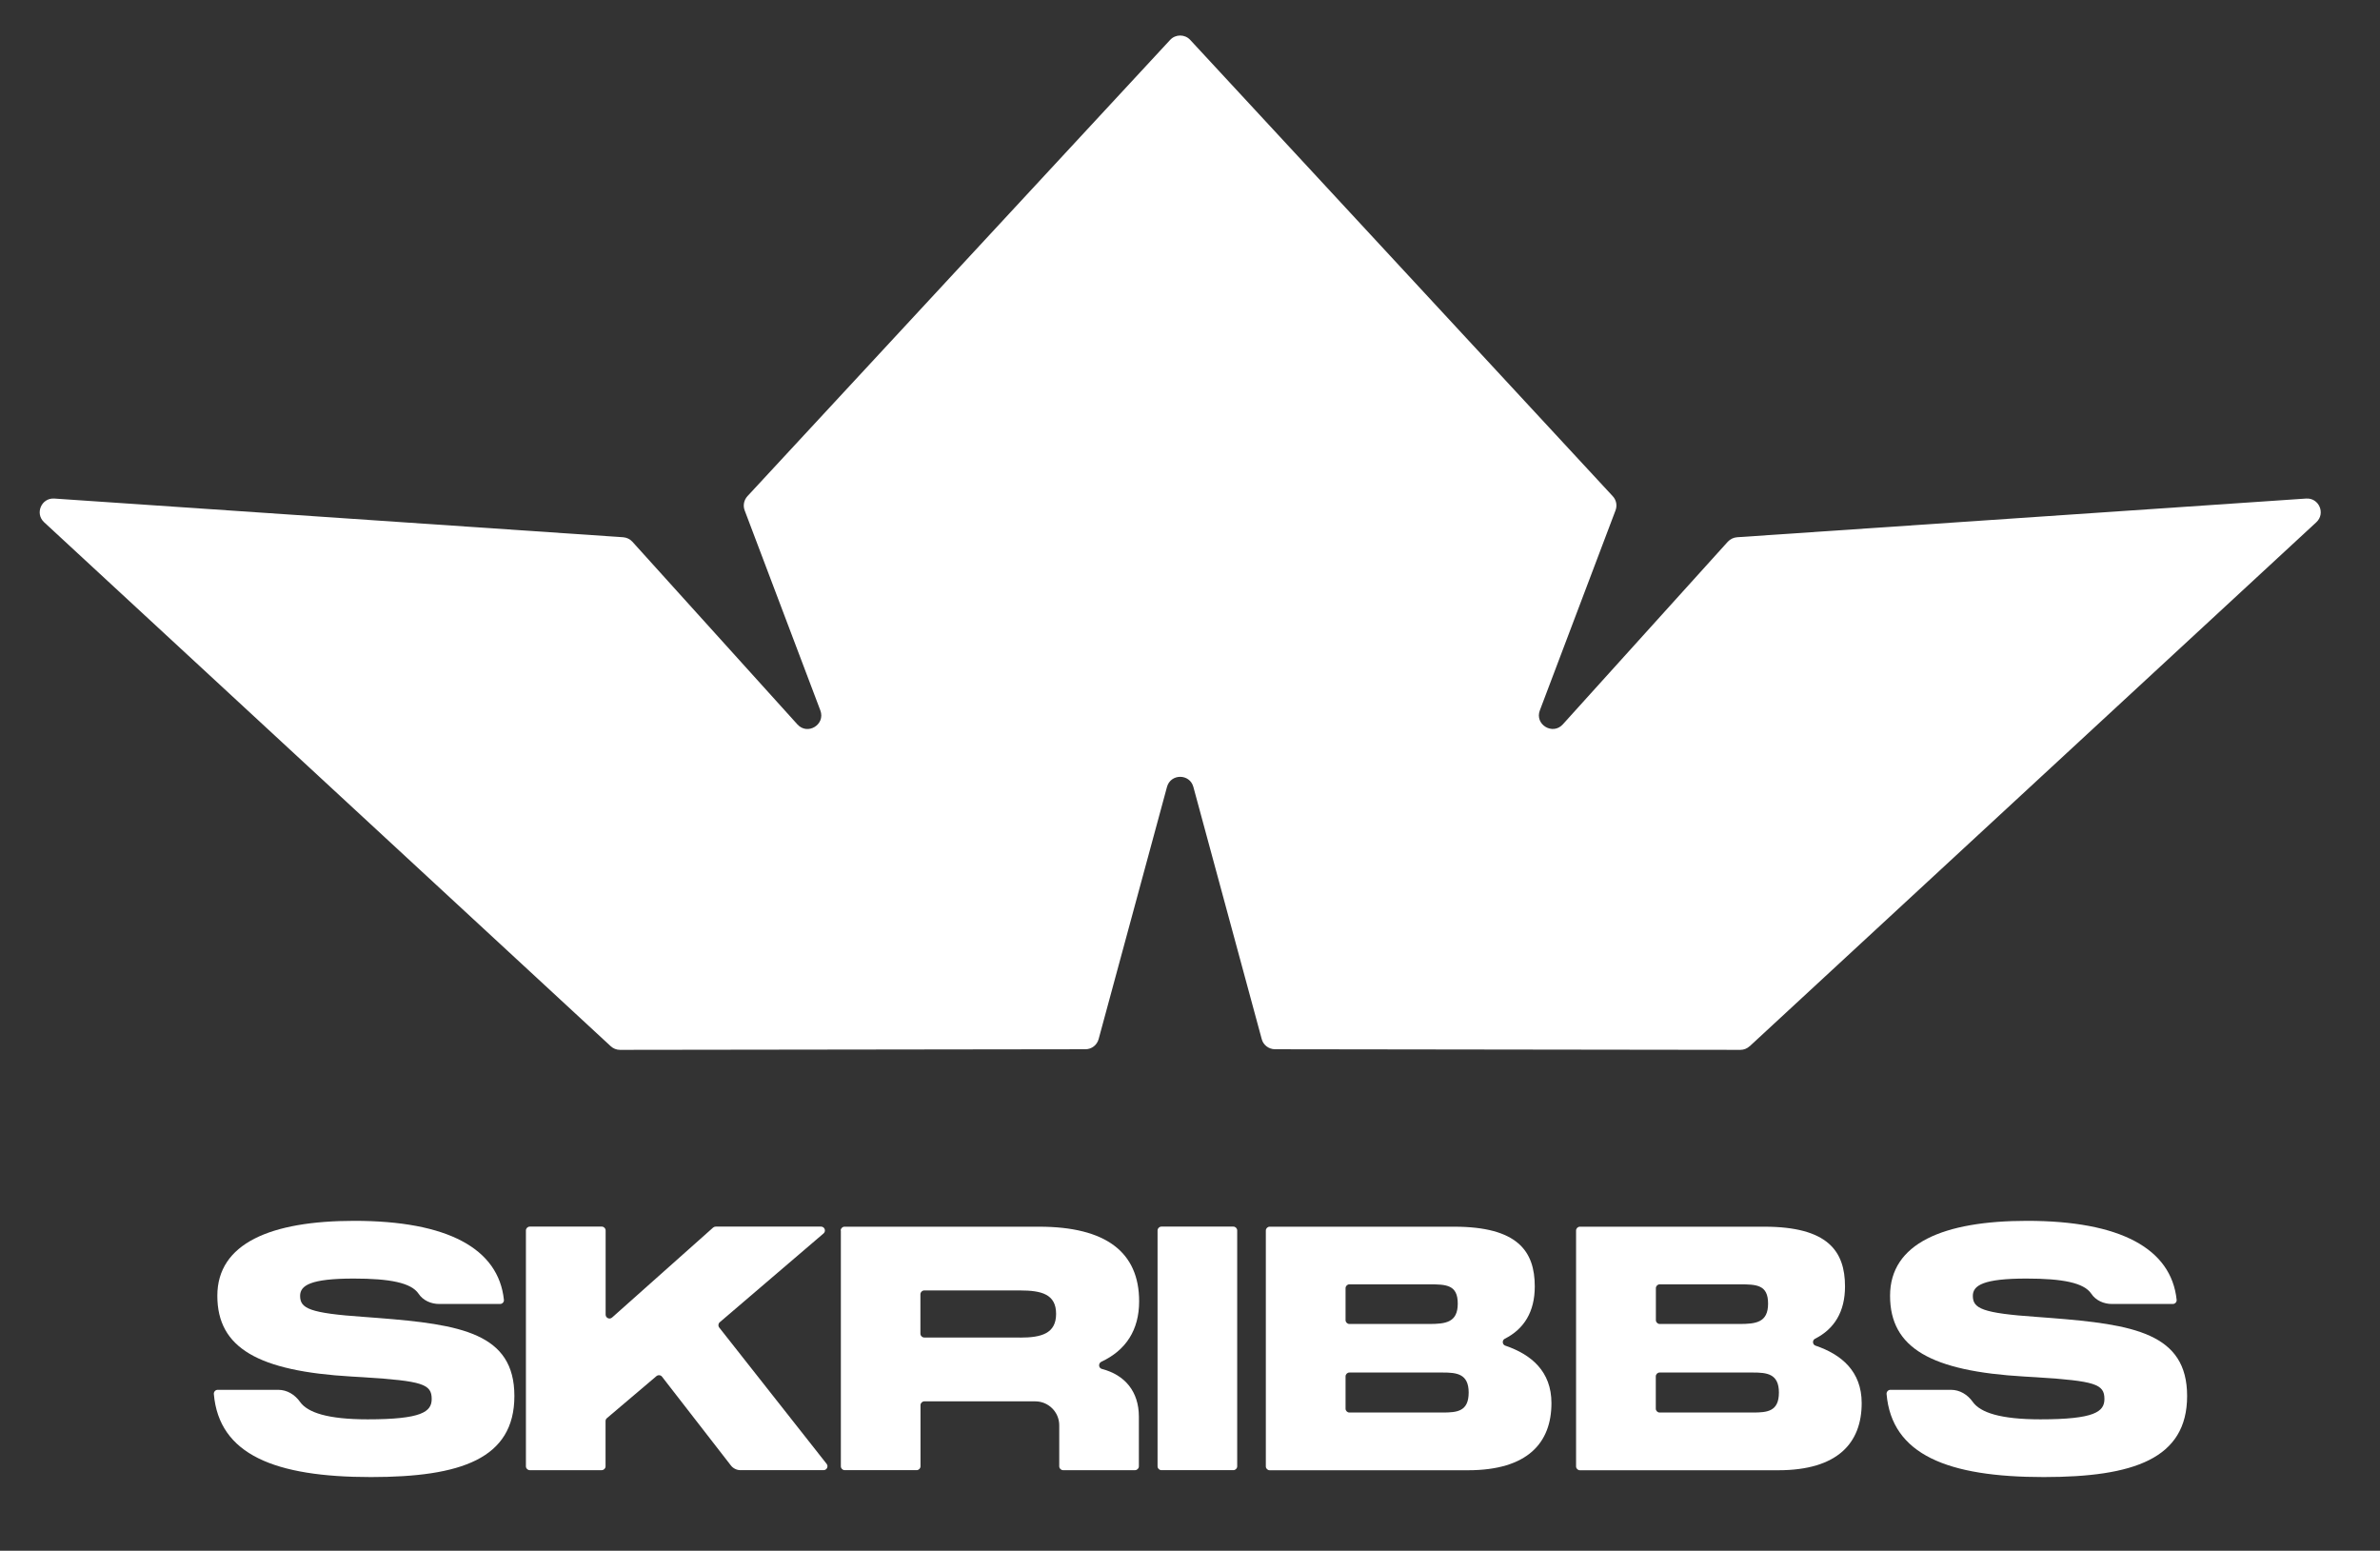
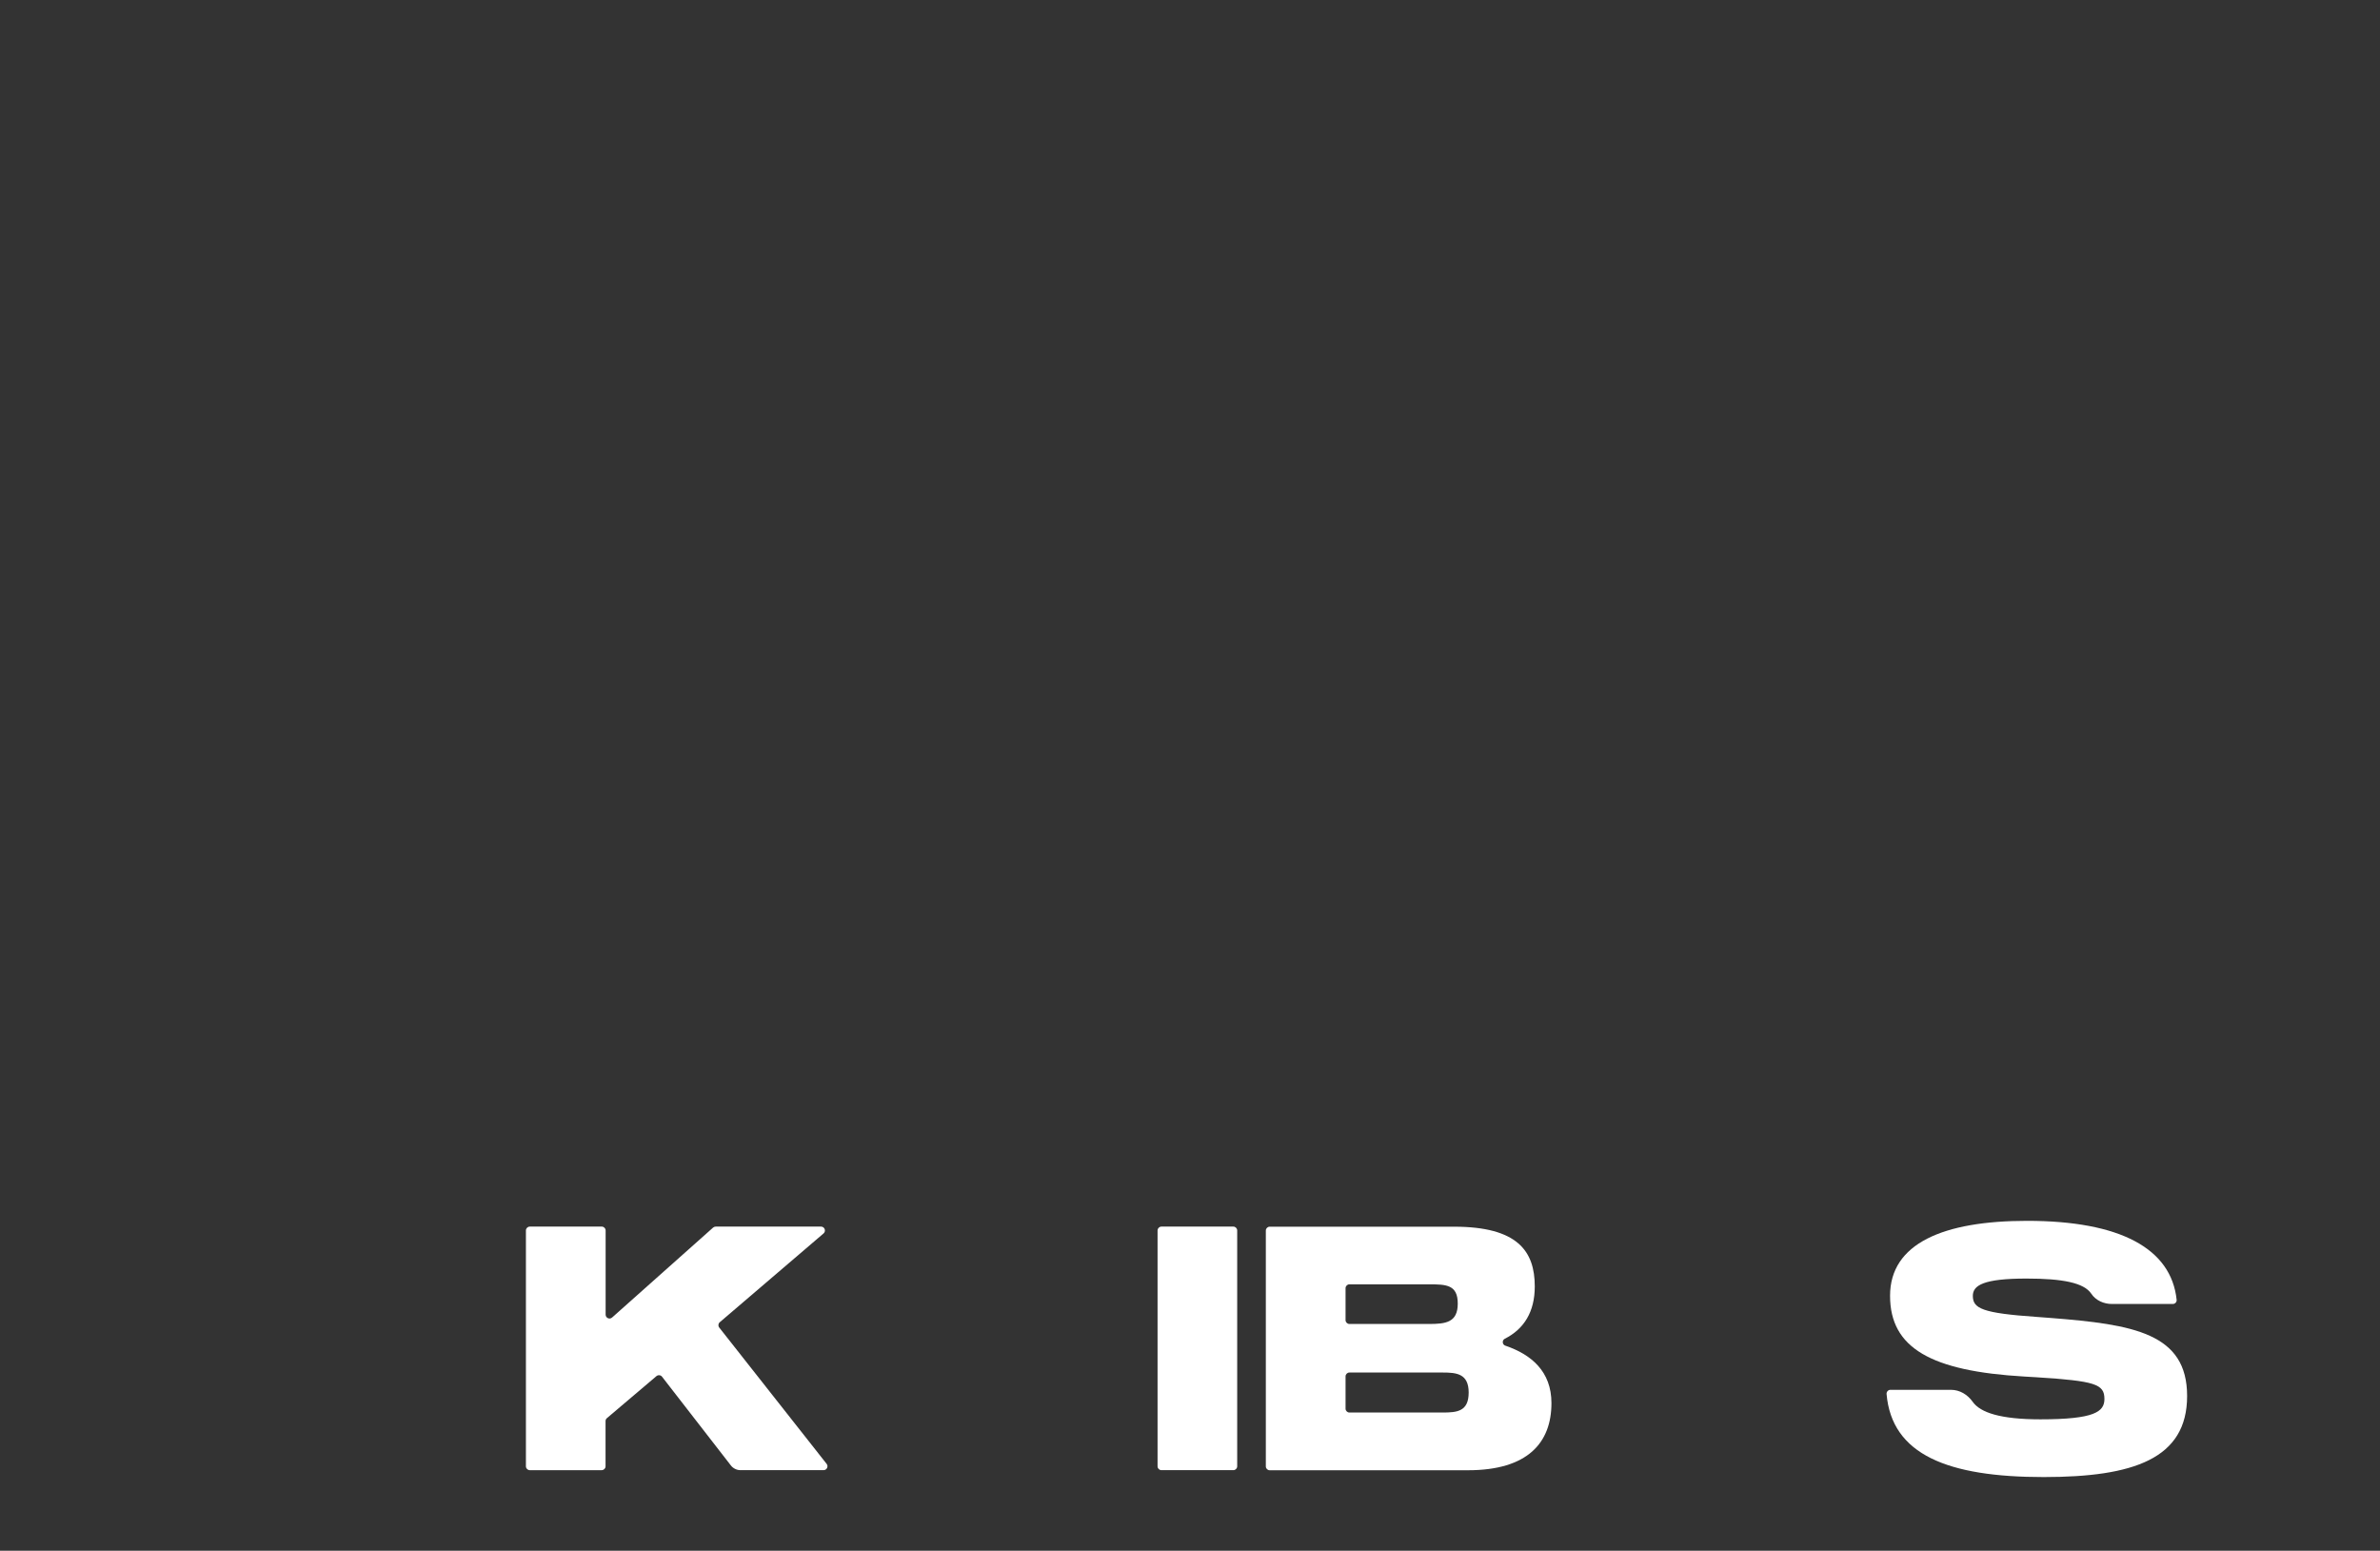
<svg xmlns="http://www.w3.org/2000/svg" id="Layer_1" viewBox="0 0 272.57 177.58">
  <rect x="0" y="0" width="272.57" height="177.58" fill="#333333" stroke="none" />
  <defs>
    <style>.cls-1{fill:#fff;}</style>
  </defs>
-   <path class="cls-1" d="M24.94,159.15h6.92c1.02,0,1.91.55,2.5,1.38.87,1.23,3.19,2,7.74,2,6.18,0,7.34-.86,7.34-2.33,0-1.71-1.05-2.06-7.81-2.49l-1.36-.08c-10.68-.62-15.38-3.26-15.38-9.25s6.1-8.58,15.69-8.58c10.67,0,16.51,3.17,17.13,9.04.03.26-.18.48-.44.48h-6.98c-.92,0-1.84-.4-2.35-1.17-.84-1.26-3.29-1.74-7.43-1.74-4.93,0-6.14.78-6.14,1.98,0,1.44,1.05,1.98,7.3,2.41l1.59.12c9.52.74,15.65,1.75,15.65,8.94s-6.14,9.28-16.43,9.28c-10.98,0-17.39-2.56-17.99-9.51-.02-.26.19-.48.44-.48Z" />
  <path class="cls-1" d="M60.68,140.46h8.24c.24,0,.44.2.44.44v9.64c0,.38.45.59.74.33l11.57-10.3c.08-.07.19-.11.29-.11h12.07c.41,0,.6.51.29.78l-11.89,10.17c-.18.15-.21.42-.06.61l12.3,15.61c.23.29.02.72-.35.72h-9.52c-.42,0-.83-.2-1.09-.53l-7.89-10.17c-.15-.2-.44-.23-.64-.07l-5.67,4.81c-.1.08-.16.21-.16.34v5.18c0,.24-.2.44-.44.44h-8.24c-.24,0-.44-.2-.44-.44v-27.01c0-.24.2-.44.44-.44Z" />
-   <path class="cls-1" d="M96.28,140.91c0-.24.2-.44.44-.44h22.28c7.65,0,11.46,2.91,11.46,8.55,0,3.29-1.53,5.61-4.32,6.91-.38.18-.34.73.06.83,2.63.68,4.23,2.59,4.23,5.46v5.69c0,.24-.2.44-.44.44h-8.24c-.24,0-.44-.2-.44-.44v-4.7c0-1.51-1.23-2.74-2.74-2.74h-12.71c-.24,0-.44.2-.44.44v7c0,.24-.2.44-.44.44h-8.24c-.24,0-.44-.2-.44-.44v-27.01ZM116.83,153.17c2.45,0,4.12-.47,4.12-2.72s-1.67-2.68-4.12-2.68h-10.98c-.24,0-.44.2-.44.44v4.51c0,.24.2.44.44.44h10.98Z" />
  <path class="cls-1" d="M133.01,140.46h8.24c.24,0,.44.2.44.44v27.01c0,.24-.2.44-.44.44h-8.24c-.24,0-.44-.2-.44-.44v-27.01c0-.24.2-.44.44-.44Z" />
  <path class="cls-1" d="M144.97,140.91c0-.24.2-.44.44-.44h21.12c7.27,0,9.24,2.8,9.24,6.84,0,2.9-1.22,4.87-3.43,5.99-.34.17-.3.67.05.79,2.98,1.01,5.29,2.95,5.29,6.58,0,4.54-2.72,7.69-9.56,7.69h-22.71c-.24,0-.44-.2-.44-.44v-27.01ZM163.65,151.61c1.9,0,3.3-.16,3.3-2.33s-1.32-2.21-3.3-2.21h-9.11c-.24,0-.44.2-.44.44v3.66c0,.24.2.44.44.44h9.11ZM165.21,161.75c1.67,0,2.99-.12,2.99-2.29s-1.4-2.29-2.99-2.29h-10.67c-.24,0-.44.2-.44.44v3.7c0,.24.2.44.44.44h10.67Z" />
-   <path class="cls-1" d="M180.5,140.91c0-.24.2-.44.44-.44h21.12c7.27,0,9.24,2.8,9.24,6.84,0,2.9-1.22,4.87-3.43,5.99-.34.17-.3.67.05.79,2.98,1.01,5.29,2.95,5.29,6.58,0,4.54-2.72,7.69-9.56,7.69h-22.71c-.24,0-.44-.2-.44-.44v-27.01ZM199.19,151.61c1.9,0,3.3-.16,3.3-2.33s-1.32-2.21-3.3-2.21h-9.11c-.24,0-.44.2-.44.44v3.66c0,.24.2.44.44.44h9.11ZM200.74,161.75c1.67,0,2.99-.12,2.99-2.29s-1.4-2.29-2.99-2.29h-10.67c-.24,0-.44.2-.44.44v3.7c0,.24.2.44.44.44h10.67Z" />
  <path class="cls-1" d="M216.51,159.15h6.92c1.02,0,1.91.55,2.5,1.38.87,1.23,3.19,2,7.74,2,6.18,0,7.34-.86,7.34-2.33,0-1.71-1.05-2.06-7.81-2.49l-1.36-.08c-10.68-.62-15.38-3.26-15.38-9.25s6.1-8.58,15.69-8.58c10.67,0,16.51,3.17,17.13,9.04.03.26-.18.48-.44.48h-6.98c-.92,0-1.84-.4-2.35-1.17-.84-1.26-3.29-1.74-7.43-1.74-4.93,0-6.14.78-6.14,1.98,0,1.44,1.05,1.98,7.3,2.41l1.59.12c9.52.74,15.65,1.75,15.65,8.94s-6.14,9.28-16.43,9.28c-10.98,0-17.39-2.56-17.99-9.51-.02-.26.19-.48.44-.48Z" />
-   <path class="cls-1" d="M200.39,119.8l64.89-60c1.08-1,.3-2.81-1.17-2.71l-65.17,4.43c-.4.03-.78.21-1.06.51l-18.9,20.92c-1.16,1.28-3.24.01-2.63-1.6l8.67-22.91c.21-.56.09-1.18-.32-1.62L136.31,4.57c-.62-.67-1.68-.67-2.3,0l-48.41,52.25c-.4.44-.53,1.06-.32,1.62l8.67,22.91c.61,1.62-1.47,2.89-2.63,1.6l-18.9-20.92c-.27-.3-.65-.48-1.06-.51L6.22,57.09c-1.47-.1-2.25,1.71-1.17,2.71l64.89,60c.29.27.67.42,1.06.42l53.31-.07c.71,0,1.32-.47,1.51-1.16l7.83-28.88c.42-1.54,2.6-1.54,3.02,0l7.83,28.88c.18.68.8,1.15,1.51,1.16l53.31.07c.39,0,.77-.15,1.06-.42Z" />
</svg>